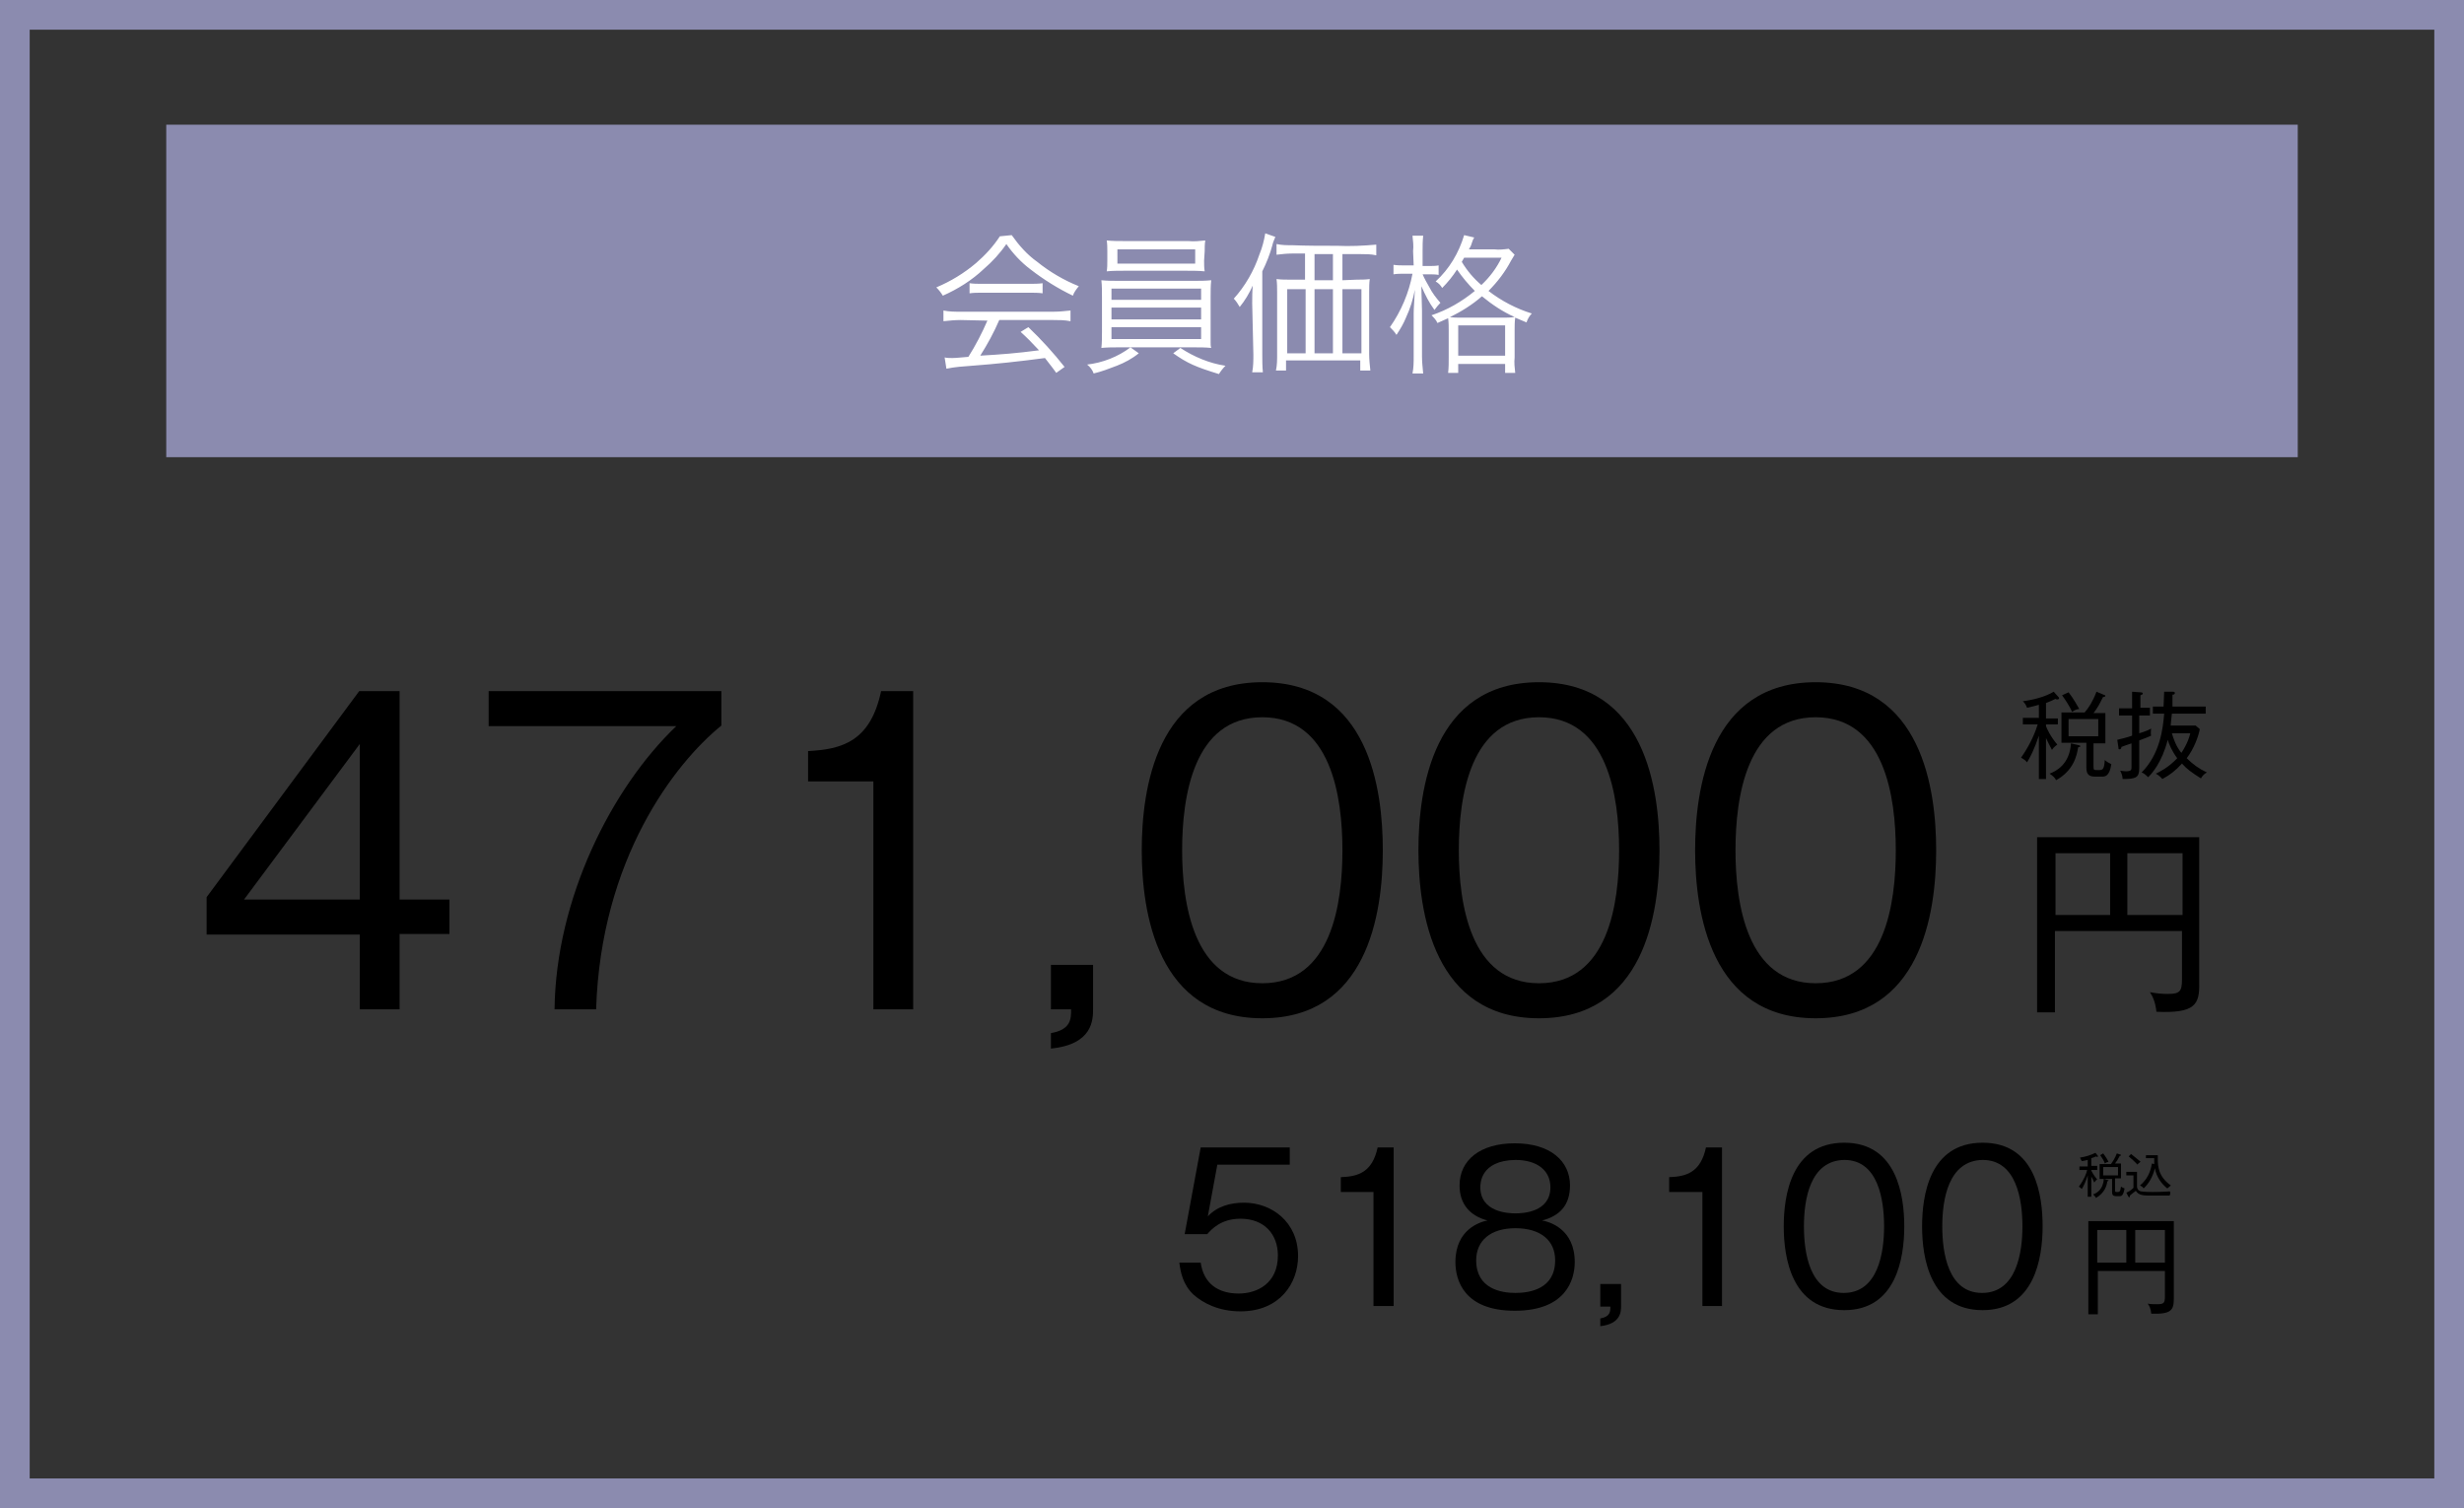
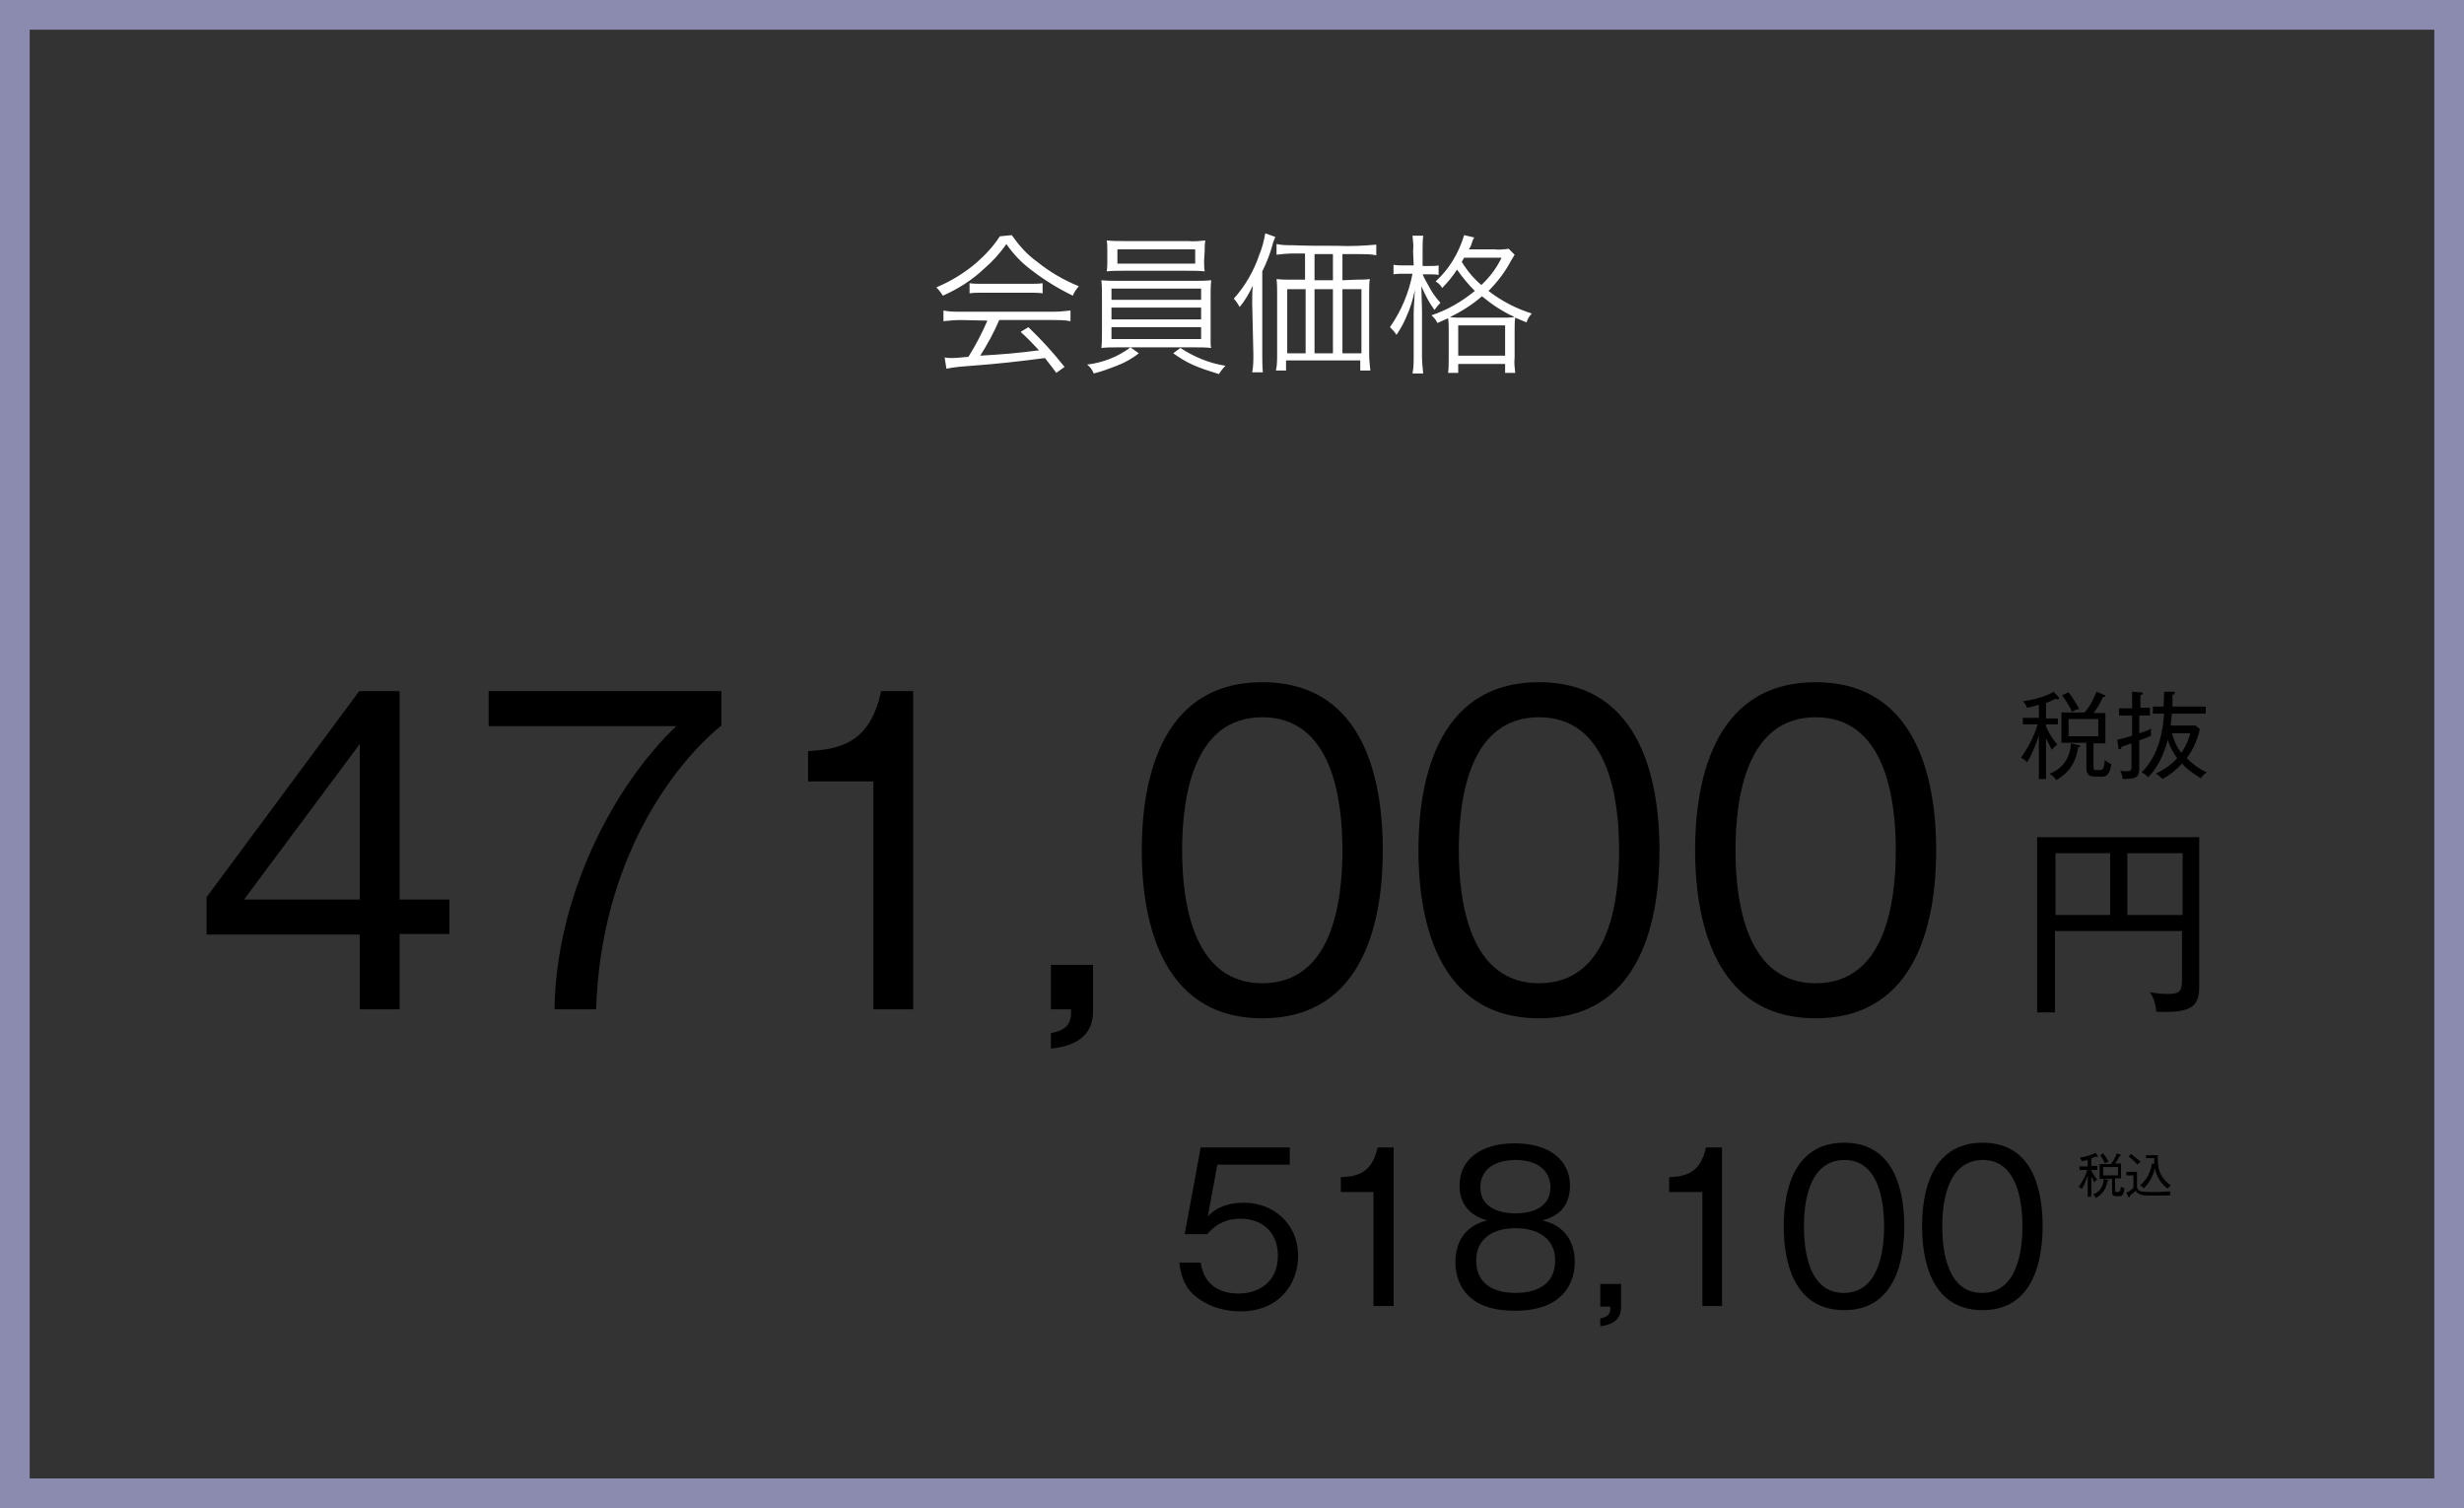
<svg xmlns="http://www.w3.org/2000/svg" version="1.1" id="レイヤー_1" x="0px" y="0px" viewBox="0 0 415 254" style="enable-background:new 0 0 415 254;" xml:space="preserve">
  <rect x="0" y="0" width="415" height="254" fill="#333333" stroke="none" />
  <style type="text/css">
	.st0{fill:none;}
	.st1{fill:#8B8BAF;}
	.st2{fill:#FFFFFF;}
	.st3{enable-background:new    ;}
</style>
  <g id="グループ_29" transform="translate(-1198 -142)">
    <path id="パス_19" class="st0" d="M1198,142h415v254h-415V142z" />
    <path id="パス_20" class="st1" d="M1203,147v244h405V147H1203 M1198,142h415v254h-415V142z" />
-     <path id="パス_8618" class="st1" d="M1226,163h359v56h-359V163z" />
    <path id="パス_8567" class="st2" d="M1364.3,196c-0.9,2.1-2,4.2-3.2,6.1c-2.3,0.2-2.3,0.2-2.7,0.2c-0.4,0-0.9,0-1.3-0.1l0.3,1.9   c1.4-0.3,2.9-0.4,4.3-0.5c4-0.3,7.8-0.7,12.3-1.3c0.5,0.7,0.9,1.1,1.9,2.5l1.4-1c-1.9-2.4-3.9-4.6-6.1-6.7l-1.3,0.8   c1.1,1,1.6,1.5,3.1,3.1c-3.8,0.5-6.4,0.7-9.9,0.9c1.2-1.9,2.3-3.9,3.2-6h9.1c1,0,1.9,0,2.9,0.2v-1.8c-1,0.1-1.9,0.2-2.9,0.2h-15.6   c-1,0-1.9,0-2.9-0.2v1.8c1-0.1,1.9-0.2,2.9-0.2L1364.3,196z M1366.4,181.8c-1.1,1.7-2.5,3.2-4,4.5c-2,1.7-4.3,3.1-6.7,4.1   c0.4,0.4,0.8,0.9,1.1,1.4c2.5-1.1,4.9-2.6,6.9-4.5c1.4-1.2,2.7-2.6,3.8-4.2c1.1,1.6,2.5,3.1,4.1,4.3c2.2,1.7,4.6,3.2,7.1,4.4   c0.2-0.6,0.6-1.1,1-1.6c-2.5-1-4.9-2.4-7-4.1c-1.7-1.2-3.1-2.8-4.3-4.5L1366.4,181.8z M1361.3,191.4c0.7-0.1,1.3-0.1,2-0.1h8.2   c0.7,0,1.4,0,2.1,0.1v-1.7c-0.7,0.1-1.4,0.1-2.1,0.1h-8.2c-0.7,0-1.3,0-2-0.1V191.4z M1400.9,184.3c0-0.6,0-1.2,0.1-1.8   c-1,0.1-1.9,0.2-2.9,0.1h-10.8c-1,0-1.9,0-2.9-0.1c0.1,0.6,0.1,1.2,0.1,1.8v1.6c0,0.6,0,1.2-0.1,1.8c0.9-0.1,1.9-0.1,2.8-0.1h10.8   c1,0,1.9,0,2.9,0.1c-0.1-0.6-0.1-1.2-0.1-1.8L1400.9,184.3z M1399.3,184v2.4h-13.1V184H1399.3z M1383.6,197.9c0,0.9,0,1.8-0.1,2.7   c1-0.1,1.9-0.1,2.9-0.1h12.7c1,0,1.9,0,2.9,0.1c-0.1-0.3-0.1-0.6-0.1-0.9V192c0-0.9,0-1.9,0.1-2.8c-1,0.1-1.9,0.1-2.9,0.1h-12.7   c-1,0-1.9,0-2.9-0.1c0.1,0.9,0.1,1.9,0.1,2.8V197.9z M1385.2,190.6h15.1v1.9h-15.1V190.6z M1385.2,193.8h15.1v2h-15.1V193.8z    M1385.2,197.1h15.1v2h-15.1V197.1z M1388.4,200.5c-2.1,1.6-4.7,2.6-7.3,2.9c0.5,0.4,0.9,0.9,1.1,1.5c1.3-0.3,2.6-0.8,3.9-1.3   c1.3-0.5,2.6-1.2,3.7-2.1L1388.4,200.5z M1395.6,201.5c2.4,1.7,3.8,2.3,7.7,3.5c0.3-0.5,0.7-1,1.1-1.4c-2.7-0.4-5.3-1.5-7.6-3   L1395.6,201.5z M1424.1,189.2v-4.4h3.1c0.9,0,1.7,0,2.6,0.2v-1.8c-2.2,0.2-4.4,0.3-6.6,0.2c-2.6,0-5.2,0-7.6-0.1   c-0.9,0-1.7,0-2.6-0.2v1.8c0.9-0.1,1.7-0.2,2.6-0.2h2.2v4.4h-2.5c-0.8,0-1.5,0-2.3-0.1c0.1,0.8,0.1,1.5,0.1,2.3v10.4   c0,0.9,0,1.8-0.2,2.7h1.7v-1.7h12.5v1.7h1.7c-0.1-0.9-0.2-1.9-0.2-2.8v-10.4c0-0.7,0-1.5,0.1-2.2c-0.7,0.1-1.5,0.1-2.2,0.1   L1424.1,189.2z M1422.5,189.2h-3.1v-4.4h3.1V189.2z M1417.9,190.7v10.8h-3.1v-10.8H1417.9z M1419.4,190.7h3.1v10.8h-3.1V190.7z    M1424.1,190.7h3.2v10.8h-3.2V190.7z M1409.1,201.7c0,1,0,2-0.2,3h1.8c-0.1-1-0.1-2-0.1-3v-14c0.7-1.4,1.3-2.9,1.7-4.4   c0.1-0.5,0.3-0.9,0.5-1.4l-1.7-0.6c-0.2,1.2-0.5,2.4-1,3.6c-0.9,2.7-2.4,5.3-4.3,7.4c0.4,0.4,0.7,0.9,1,1.4   c0.9-1.1,1.6-2.3,2.2-3.6c-0.1,1-0.1,2-0.1,3L1409.1,201.7z M1445.4,184c0.2-0.3,0.4-0.7,0.5-1.1c0.1-0.3,0.2-0.6,0.4-0.9l-1.7-0.4   c-0.9,3-2.5,5.7-4.8,7.8c0.5,0.3,0.8,0.6,1.1,1.1c0.9-0.9,1.8-2,2.5-3.1c0.9,1.3,1.9,2.5,3,3.6c-2.2,1.8-4.6,3.2-7.3,4.1   c0.4,0.4,0.8,0.8,1,1.3c0.9-0.4,1.1-0.5,1.8-0.8c0.1,0.7,0.1,1.4,0.1,2.1v4.6c0,0.8,0,1.7-0.1,2.5h1.7v-1.5h7.9v1.5h1.7   c-0.1-0.9-0.2-1.7-0.1-2.6v-4.6c0-0.7,0-1.4,0.1-2.1c0.5,0.2,0.9,0.4,1.9,0.8c0.2-0.6,0.5-1.1,0.9-1.5c-2.6-0.8-5.1-2.1-7.3-3.8   c1.5-1.5,2.8-3.2,3.8-5.1c0.2-0.3,0.4-0.7,0.6-1l-1-1c-0.8,0.1-1.6,0.2-2.4,0.1H1445.4z M1450.9,185.4c-0.8,1.7-2,3.3-3.4,4.6   c-1.3-1.1-2.4-2.4-3.3-3.9c0.2-0.3,0.2-0.4,0.4-0.7H1450.9z M1444,195.5c-0.6,0-1.2,0-1.8-0.1c1.9-0.9,3.8-2.1,5.4-3.5   c1.7,1.4,3.5,2.6,5.5,3.5c-0.7,0.1-1.3,0.1-2,0.1H1444z M1443.6,196.8h7.9v5.1h-7.9V196.8z M1436.1,186.7h-1.5   c-0.6,0-1.3,0-1.9-0.1v1.6c0.6-0.1,1.2-0.1,1.8-0.1h1.4c-0.6,3.2-1.9,6.3-3.8,9c0.4,0.4,0.8,0.8,1.1,1.3c0.6-0.9,1.2-1.9,1.6-2.9   c0.7-1.5,1.2-3.1,1.5-4.7c-0.1,2.1-0.2,3.1-0.2,4v7.2c0,1,0,1.9-0.2,2.9h1.8c-0.1-1-0.2-2-0.2-2.9v-7.7c0-1.1-0.1-2.6-0.1-4.1   c0.6,1.4,1.3,2.8,2.2,4c0.3-0.4,0.6-0.8,1-1.2c-0.7-0.8-1.4-1.7-1.9-2.7c-0.4-0.7-0.8-1.4-1.1-2.1h1.1c0.5,0,1.1,0,1.6,0.1v-1.6   c-0.5,0.1-1.1,0.1-1.6,0.1h-1.1v-2.5c0-0.9,0-1.7,0.1-2.6h-1.8c0.1,0.9,0.2,1.7,0.1,2.6L1436.1,186.7L1436.1,186.7z" />
    <g id="グループ_8" transform="translate(977)">
      <g id="グループ_2" transform="translate(253 252)">
        <g class="st3">
          <path d="M35.3,41.5h8.4v5.8h-8.4V60h-6.7V47.4H2.8v-6.3L28.5,6.4h6.8V41.5z M28.6,41.5V15.3L9.1,41.5H28.6z" />
          <path d="M89.5,6.4v5.8C81.6,18.6,69.2,34.7,68.4,60h-7c0.2-18.6,9.6-37.3,20.5-47.7H50.3V6.4H89.5z" />
          <path d="M121.8,60h-6.7V21.6h-11v-5.1c5.7-0.3,10.5-1.6,12.3-10.1h5.4V60z" />
          <path d="M152.1,59.9c0,1.8,0,6-7.1,6.7V64c3.4-0.6,3.4-2.4,3.4-4H145v-7.5h7.1V59.9z" />
          <path d="M200.9,33.2c0,10.9-2.7,28.3-20.3,28.3c-17.7,0-20.3-17.8-20.3-28.3c0-10.2,2.4-28.3,20.3-28.3      C198.6,4.9,200.9,23,200.9,33.2z M167.1,33.2c0,8.9,1.9,22.4,13.5,22.4c11.7,0,13.5-13.5,13.5-22.4c0-9-1.9-22.4-13.5-22.4      C169,10.8,167.1,24.2,167.1,33.2z" />
          <path d="M247.5,33.2c0,10.9-2.7,28.3-20.3,28.3c-17.7,0-20.3-17.8-20.3-28.3c0-10.2,2.4-28.3,20.3-28.3      C245.1,4.9,247.5,23,247.5,33.2z M213.7,33.2c0,8.9,1.9,22.4,13.5,22.4c11.7,0,13.5-13.5,13.5-22.4c0-9-1.9-22.4-13.5-22.4      C215.6,10.8,213.7,24.2,213.7,33.2z" />
          <path d="M294.1,33.2c0,10.9-2.7,28.3-20.3,28.3c-17.7,0-20.3-17.8-20.3-28.3c0-10.2,2.4-28.3,20.3-28.3      C291.7,4.9,294.1,23,294.1,33.2z M260.3,33.2c0,8.9,1.9,22.4,13.5,22.4c11.7,0,13.5-13.5,13.5-22.4c0-9-1.9-22.4-13.5-22.4      C262.2,10.8,260.3,24.2,260.3,33.2z" />
        </g>
        <g class="st3">
          <path d="M331.2,60.4c-0.2-1.7-0.6-2.5-1.1-3.3c1,0.2,2,0.3,3,0.3c2,0,2.4-0.4,2.4-2.4v-8.2h-21.4v13.7h-3V31h27.3v24.5      C338.5,59.2,337.7,60.7,331.2,60.4z M323.4,33.7h-9.2v10.4h9.2V33.7z M335.6,33.7h-9.3v10.4h9.3V33.7z" />
        </g>
        <g class="st3">
          <path d="M314.5,7.8c-0.1,0-0.2,0-0.3-0.1c-0.4,0.2-0.8,0.4-1.6,0.7v2.6h2V12h-2v0.3c0.1,0.3,0.7,1.7,1.9,3.1      c-0.1,0.1-0.6,0.4-0.9,0.9c-0.5-0.9-0.8-1.6-1-2v6.9h-1.2v-7.3c-0.8,2.4-1.5,3.7-2,4.5c-0.3-0.4-0.4-0.4-1-0.8      c1.7-2.4,2.5-4.6,2.8-5.6h-2.5v-1.1h2.7V8.7c-1,0.3-1.6,0.4-2,0.5c-0.2-0.5-0.3-0.7-0.7-1.1c1.6-0.2,3.7-0.7,5.2-1.6l0.8,0.9      c0.1,0.1,0.1,0.1,0.1,0.2C314.8,7.7,314.7,7.8,314.5,7.8z M318,15.9c-0.2,1.4-0.8,3.9-3.7,5.5c-0.2-0.4-0.5-0.7-1.1-1.1      c1.1-0.4,3.4-1.6,3.6-5.1l1.3,0.3c0.1,0,0.3,0.1,0.3,0.2C318.3,15.8,318.1,15.8,318,15.9z M322,20.8h-1.2      c-1.3,0-1.4-0.8-1.4-1.6v-4.1h-4.2V10h3.9c0.7-0.8,1.4-1.9,2-3.5l1.2,0.5c0.1,0,0.3,0.1,0.3,0.2c0,0.1-0.2,0.2-0.4,0.2      c-0.6,1.2-0.9,1.8-1.6,2.7h2v5.1h-2v3.8c0,0.7,0,0.7,0.8,0.7c0.7,0,1,0,1.1-1.7c0.3,0.3,0.7,0.5,1.1,0.7      C323.3,20.8,322.5,20.8,322,20.8z M317,9.9c-0.4-0.9-1.1-2-1.7-2.8l1.1-0.5c0.8,1,1.5,2.3,1.8,2.8C317.6,9.5,317.4,9.6,317,9.9z       M321.4,11.1h-5V14h5V11.1z" />
          <path d="M330.1,9.3v1.2h-1.8v3c1-0.3,1.5-0.5,2-0.8c0,0.1-0.1,0.8,0,1.2c-0.4,0.2-0.9,0.4-2,0.8v4.7c0,1.6-0.6,1.8-2.8,1.8      c0-0.5-0.2-1-0.4-1.4c0.2,0,0.5,0.1,1,0.1c0.9,0,0.9-0.3,0.9-0.7v-4c-0.3,0.1-1.5,0.5-1.7,0.6c0,0.2-0.1,0.4-0.3,0.4      c-0.2,0-0.2-0.1-0.2-0.3l-0.2-1.3c0.8-0.2,1.7-0.4,2.5-0.7v-3.4h-2.2V9.3h2.2V6.5l1.4,0.1c0.1,0,0.4,0,0.4,0.2      c0,0.2-0.2,0.2-0.4,0.3v2.1H330.1z M330.6,10.2V9h1.8c0-0.4,0.1-2.2,0.1-2.5l1.4,0c0.2,0,0.4,0,0.4,0.2c0,0.2-0.1,0.3-0.4,0.3      c0,0.6,0,1.2,0,2h5.6v1.2h-5.7c-0.1,1.1-0.2,1.7-0.2,2h4.2l0.7,0.6c-0.2,1.1-0.9,3.2-2.2,4.9c1,1,2.1,1.8,3.4,2.4      c-0.6,0.3-0.9,0.8-1,1c-1.6-1-2.4-1.6-3.2-2.5c-1.1,1.2-2,1.9-3.3,2.6c-0.2-0.2-0.4-0.5-1.1-0.9c0.6-0.3,2.1-1,3.6-2.6      c-0.9-1.2-1.4-2.4-1.6-3.1c-1,3.9-2.7,5.7-3.3,6.3c-0.5-0.5-0.8-0.7-1.1-0.8c3.1-3.1,3.6-7.4,3.8-9.9H330.6z M333.8,13.5      c0.3,1,0.7,2.2,1.6,3.3c1-1.5,1.4-2.8,1.5-3.3H333.8z" />
        </g>
      </g>
      <g id="グループ_1" transform="translate(418.128 332.058)">
        <g class="st3">
          <path d="M20.1,6.1H7.9l-1.6,8.7c1.6-1.7,3.8-2.3,6.1-2.3c4.6,0,9.1,3.2,9.1,9c0,4.6-3.1,9.3-9.7,9.3c-3.7,0-6.3-1.4-7.9-2.8      c-1.8-1.7-2.2-3.8-2.4-5.4h3.6c0.5,3.5,2.9,5.2,6.4,5.2c3.1,0,6.6-1.7,6.6-6.4c0-3.6-2.3-6.2-6.3-6.2c-3.3,0-4.9,1.8-5.6,2.6      H2.4L5.1,3.2h15V6.1z" />
          <path d="M37.5,29.9h-3.3V10.7h-5.5V8.2c2.9-0.1,5.3-0.8,6.2-5h2.7V29.9z" />
          <path d="M68.1,22.5c0,3-1.5,8.2-10.1,8.2c-8.6,0-10-5.2-10-8.2c0-5.6,4.3-6.8,5.4-7c-3-0.8-4.7-2.8-4.7-5.9      c0-4.3,3.5-7.1,9.3-7.1c6,0,9.3,3,9.3,7.1c0,3.2-1.6,5.1-4.7,5.9C63.8,15.7,68.1,16.9,68.1,22.5z M51.5,22.2      c0,4.8,4.2,5.5,6.6,5.5c2.5,0,6.7-0.7,6.7-5.5c0-3.3-2.4-5.4-6.7-5.4C53.9,16.8,51.5,18.9,51.5,22.2z M52.2,9.9      c0,4.2,4.7,4.4,5.9,4.4c1.3,0,5.9-0.2,5.9-4.4c0-2.8-2.2-4.6-5.9-4.6C52.2,5.4,52.2,9.3,52.2,9.9z" />
          <path d="M75.9,29.9c0,0.9,0,3-3.5,3.4v-1.3c1.7-0.3,1.7-1.2,1.7-2h-1.7v-3.8h3.5V29.9z" />
          <path d="M92.9,29.9h-3.3V10.7H84V8.2c2.9-0.1,5.3-0.8,6.2-5h2.7V29.9z" />
          <path d="M123.6,16.5c0,5.4-1.4,14.1-10.1,14.1c-8.9,0-10.2-8.9-10.2-14.1c0-5.1,1.2-14.1,10.2-14.1      C122.4,2.4,123.6,11.4,123.6,16.5z M106.7,16.5c0,4.5,1,11.2,6.7,11.2c5.8,0,6.8-6.8,6.8-11.2c0-4.5-1-11.2-6.7-11.2      C107.7,5.4,106.7,12,106.7,16.5z" />
          <path d="M146.9,16.5c0,5.4-1.4,14.1-10.1,14.1c-8.9,0-10.2-8.9-10.2-14.1c0-5.1,1.2-14.1,10.2-14.1S146.9,11.4,146.9,16.5z       M130,16.5c0,4.5,1,11.2,6.7,11.2c5.8,0,6.8-6.8,6.8-11.2c0-4.5-1-11.2-6.7-11.2C131,5.4,130,12,130,16.5z" />
        </g>
        <g class="st3">
-           <path d="M165.2,31.2c-0.1-0.9-0.3-1.3-0.6-1.7c0.5,0.1,1.1,0.1,1.6,0.1c1.1,0,1.3-0.2,1.3-1.3V24h-11.3v7.3h-1.6V15.6H169v13      C169,30.6,168.6,31.3,165.2,31.2z M161,17.1h-4.9v5.5h4.9V17.1z M167.5,17.1h-5v5.5h5V17.1z" />
-         </g>
+           </g>
        <g class="st3">
          <path d="M156.1,4.8c0,0-0.1,0-0.2-0.1c-0.2,0.1-0.4,0.2-0.8,0.3v1.3h1V7h-1v0.1c0.1,0.2,0.4,0.8,1,1.5c-0.1,0-0.3,0.2-0.5,0.5      c-0.2-0.5-0.4-0.8-0.5-1v3.4h-0.6V7.9c-0.4,1.2-0.7,1.8-1,2.3c-0.2-0.2-0.2-0.2-0.5-0.4c0.9-1.2,1.3-2.3,1.4-2.8h-1.3V6.4h1.4      V5.3c-0.5,0.1-0.8,0.2-1,0.2c-0.1-0.2-0.2-0.3-0.3-0.6c0.8-0.1,1.8-0.4,2.6-0.8l0.4,0.5c0,0,0,0.1,0,0.1      C156.2,4.8,156.2,4.8,156.1,4.8z M157.8,8.9c-0.1,0.7-0.4,1.9-1.9,2.8c-0.1-0.2-0.2-0.3-0.5-0.6c0.6-0.2,1.7-0.8,1.8-2.6      l0.7,0.2c0.1,0,0.1,0,0.1,0.1C158,8.8,157.9,8.9,157.8,8.9z M159.9,11.4h-0.6c-0.7,0-0.7-0.4-0.7-0.8V8.5h-2.1V6h1.9      c0.3-0.4,0.7-1,1-1.8l0.6,0.2c0,0,0.1,0,0.1,0.1s-0.1,0.1-0.2,0.1c-0.3,0.6-0.5,0.9-0.8,1.3h1v2.5h-1v1.9c0,0.4,0,0.4,0.4,0.4      c0.3,0,0.5,0,0.6-0.9c0.2,0.1,0.3,0.2,0.6,0.3C160.5,11.4,160.1,11.4,159.9,11.4z M157.4,5.9c-0.2-0.5-0.5-1-0.8-1.4l0.5-0.3      c0.4,0.5,0.8,1.2,0.9,1.4C157.7,5.7,157.6,5.7,157.4,5.9z M159.6,6.5h-2.5v1.4h2.5V6.5z" />
          <path d="M168.3,11.3h-3.5c-1.3,0-1.8-0.2-2.2-0.8c-0.5,0.4-0.8,0.6-1,0.8c0,0.1,0,0.3-0.1,0.3c-0.1,0-0.1-0.1-0.2-0.2l-0.3-0.6      c0.3-0.1,0.7-0.3,1.2-0.8V7.9h-1.2V7.3h1.8v2.5c0,0.2,0.1,0.7,0.7,0.8c0.2,0,0.4,0.1,1.9,0.1c1.7,0,2.6-0.1,2.9-0.1      C168.5,10.7,168.4,11,168.3,11.3z M162.9,6.1c-0.6-0.6-1-1-1.5-1.4l0.4-0.4c0.5,0.4,1.1,0.9,1.6,1.3C163,5.9,162.9,6,162.9,6.1z       M167.9,10.1c-1-0.8-1.8-1.9-2.1-3.4c-0.3,1.4-1.1,2.7-1.9,3.4c-0.1-0.2-0.2-0.3-0.6-0.5c1.2-1,1.8-2.3,2-3.7l0.4,0.1      c0-0.5,0-0.8,0-1h-1.4V4.5h2c0,0.2,0,0.4,0,0.6c0,1.3,0.1,3,2.2,4.5C168,10,168,10,167.9,10.1z" />
        </g>
      </g>
    </g>
  </g>
</svg>